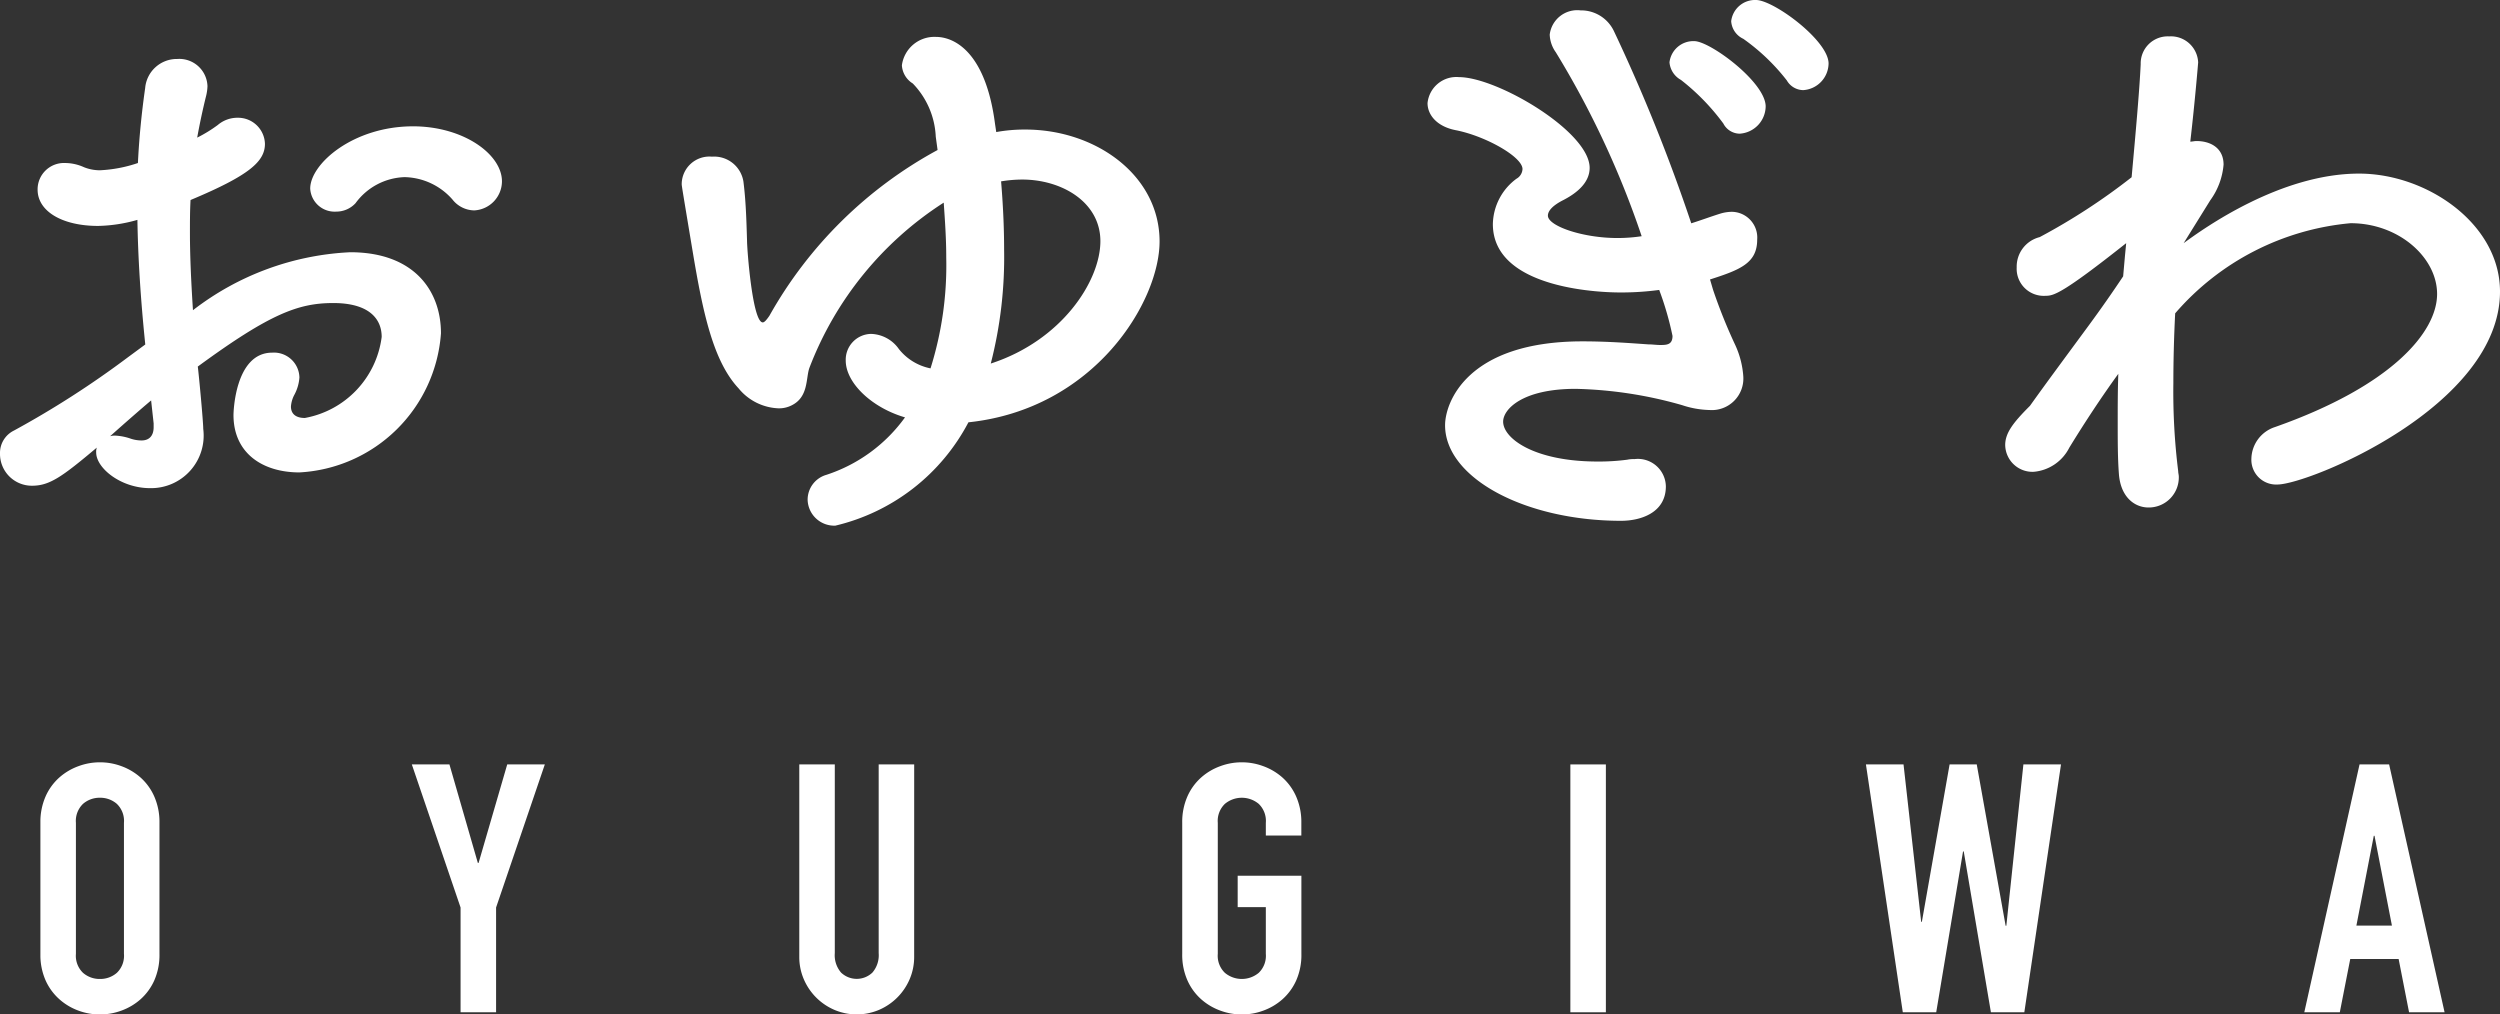
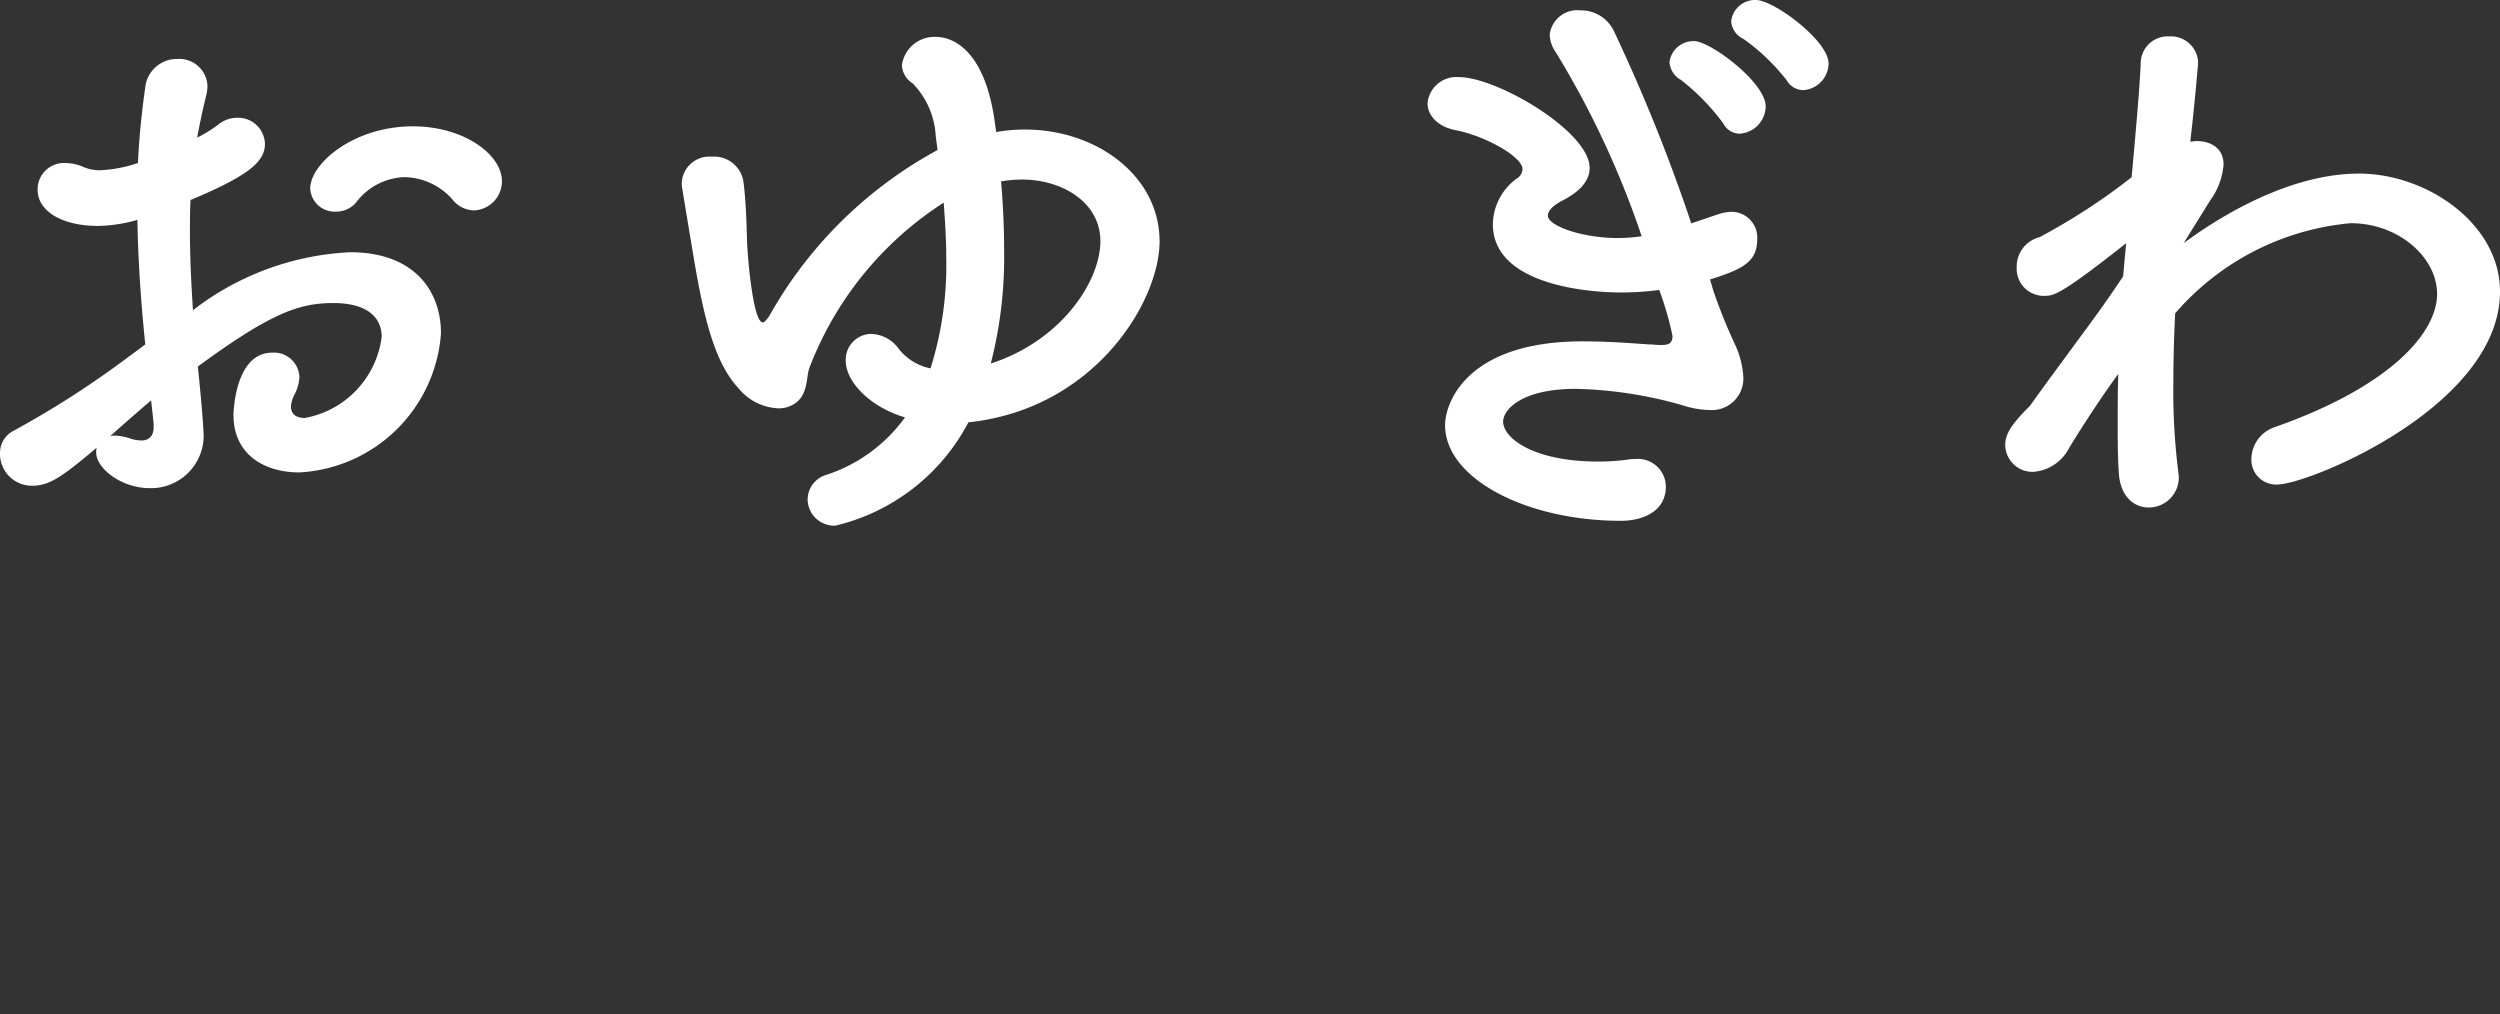
<svg xmlns="http://www.w3.org/2000/svg" width="99.192" height="40.248" viewBox="0 0 99.192 40.248">
  <rect x="0" y="0" width="99.192" height="40.248" fill="#333333" stroke="none" />
  <defs>
    <clipPath id="clip-path">
-       <rect id="長方形_311" data-name="長方形 311" width="95.386" height="10" fill="#fff" />
-     </clipPath>
+       </clipPath>
  </defs>
  <g id="グループ_1046" data-name="グループ 1046" transform="translate(13552.296 109.248)">
    <g id="グループ_1045" data-name="グループ 1045" transform="translate(-13580 -126.958)">
      <path id="パス_318" data-name="パス 318" d="M-30.48-10.9a1.16,1.16,0,0,0,1.1-1.152c0-1.08-1.536-2.184-3.528-2.184-2.376,0-4.08,1.488-4.08,2.472a.97.97,0,0,0,1.032.912,1.035,1.035,0,0,0,.768-.336,2.509,2.509,0,0,1,1.944-1.032,2.593,2.593,0,0,1,1.9.888A1.12,1.12,0,0,0-30.48-10.9ZM-44.232-5.064a37.184,37.184,0,0,1-4.512,2.9.988.988,0,0,0-.552.912A1.263,1.263,0,0,0-48.024.024c.7,0,1.2-.36,2.568-1.512a.528.528,0,0,0-.024.192c0,.624.984,1.416,2.136,1.416a2.086,2.086,0,0,0,2.112-2.352c0-.288-.168-2.088-.216-2.472,2.88-2.112,4.008-2.52,5.376-2.52,1.416,0,1.92.624,1.92,1.344A3.749,3.749,0,0,1-37.2-2.664c-.336,0-.552-.144-.552-.456a1.164,1.164,0,0,1,.144-.48,1.7,1.7,0,0,0,.192-.672,1.01,1.01,0,0,0-1.08-.984c-1.488,0-1.536,2.4-1.536,2.472,0,1.536,1.176,2.28,2.616,2.28A5.95,5.95,0,0,0-31.8-6.024c0-1.7-1.08-3.216-3.6-3.216a11.041,11.041,0,0,0-6.24,2.3c-.072-1.128-.12-2.136-.12-3.072,0-.432,0-.864.024-1.3,2.352-.984,2.952-1.536,2.952-2.232a1.066,1.066,0,0,0-1.08-1.032,1.2,1.2,0,0,0-.792.288,5.5,5.5,0,0,1-.816.5c.1-.552.216-1.1.36-1.68a1.853,1.853,0,0,0,.048-.36,1.118,1.118,0,0,0-1.2-1.08,1.261,1.261,0,0,0-1.272,1.152c-.144,1.008-.24,1.992-.288,2.976a5.447,5.447,0,0,1-1.512.288,1.7,1.7,0,0,1-.624-.12,1.832,1.832,0,0,0-.744-.168,1.047,1.047,0,0,0-1.1,1.056c0,.864.984,1.44,2.4,1.44a6.031,6.031,0,0,0,1.56-.24c.024,1.464.12,3.072.312,4.944ZM-43.2-2.448V-2.3c0,.36-.192.528-.48.528a1.359,1.359,0,0,1-.432-.072,2.2,2.2,0,0,0-.6-.12.664.664,0,0,0-.216.024C-44.3-2.5-43.7-3.024-43.3-3.36Zm33.384-11.88c-.36-2.784-1.56-3.456-2.352-3.456a1.3,1.3,0,0,0-1.344,1.128.909.909,0,0,0,.432.72,3.241,3.241,0,0,1,.912,2.112l.072.528A16.86,16.86,0,0,0-18.768-6.72c-.1.144-.192.264-.264.264-.408,0-.624-2.9-.624-3.24-.024-.816-.048-1.608-.144-2.352a1.175,1.175,0,0,0-1.248-.984,1.1,1.1,0,0,0-1.2,1.08c0,.072,0,.072.432,2.664C-21.408-6.84-21-4.92-19.992-3.84a2.15,2.15,0,0,0,1.56.792,1.094,1.094,0,0,0,.552-.12c.672-.336.552-1.08.7-1.488a13.513,13.513,0,0,1,5.328-6.552c.048.7.1,1.416.1,2.184a13.606,13.606,0,0,1-.624,4.392A2.134,2.134,0,0,1-13.632-5.4a1.4,1.4,0,0,0-1.1-.6,1.025,1.025,0,0,0-1.008,1.056c0,.888,1.032,1.872,2.352,2.256a6.226,6.226,0,0,1-3.12,2.28,1.027,1.027,0,0,0-.744.984,1.057,1.057,0,0,0,1.1,1.032,8.058,8.058,0,0,0,5.28-4.1c5.016-.528,7.584-4.8,7.584-7.176,0-2.616-2.52-4.44-5.328-4.44a6.222,6.222,0,0,0-1.152.1Zm-.168,9.5a16.935,16.935,0,0,0,.528-4.512c0-.936-.048-1.848-.12-2.712a5.181,5.181,0,0,1,.84-.072c1.56,0,3.1.888,3.1,2.448C-5.64-8.088-7.176-5.736-9.984-4.824ZM22.248-15.672a1.074,1.074,0,0,0,1.008-1.056c0-.912-2.184-2.52-2.88-2.52a.954.954,0,0,0-.984.84.829.829,0,0,0,.48.7A8.106,8.106,0,0,1,21.6-16.056.763.763,0,0,0,22.248-15.672Zm-2.52,1.728a1.1,1.1,0,0,0,1.032-1.08c0-.96-2.208-2.592-2.832-2.592a.954.954,0,0,0-.984.84.88.88,0,0,0,.456.7,8.788,8.788,0,0,1,1.68,1.728A.741.741,0,0,0,19.728-13.944ZM18.552-8.16c1.2-.384,1.872-.648,1.872-1.584a1.022,1.022,0,0,0-1.008-1.1,1.631,1.631,0,0,0-.456.072c-.384.12-.768.264-1.152.384a69.356,69.356,0,0,0-3.072-7.632,1.44,1.44,0,0,0-1.32-.816,1.1,1.1,0,0,0-1.224.96,1.276,1.276,0,0,0,.24.7,35.95,35.95,0,0,1,3.408,7.3,6.463,6.463,0,0,1-.96.072c-1.392,0-2.76-.48-2.76-.888,0-.192.192-.408.624-.624.552-.288,1.032-.7,1.032-1.272,0-1.44-3.672-3.6-5.184-3.6a1.149,1.149,0,0,0-1.248,1.032c0,.456.36.936,1.152,1.08,1.176.24,2.616,1.056,2.616,1.536a.465.465,0,0,1-.24.384,2.287,2.287,0,0,0-.936,1.8c0,2.664,4.584,2.712,5.04,2.712a11.344,11.344,0,0,0,1.56-.1,12.217,12.217,0,0,1,.528,1.824c0,.36-.24.36-.5.36-.144,0-.288-.024-.456-.024-.7-.048-1.608-.12-2.592-.12C8.9-5.712,8.04-3.264,8.04-2.376c0,2.088,3.168,3.792,6.984,3.792.768,0,1.776-.312,1.776-1.368a1.11,1.11,0,0,0-1.248-1.08,1.168,1.168,0,0,0-.288.024,8.584,8.584,0,0,1-1.176.072c-2.5,0-3.744-.912-3.744-1.584,0-.48.744-1.3,2.88-1.3a16.586,16.586,0,0,1,4.224.648,3.667,3.667,0,0,0,1.08.192A1.252,1.252,0,0,0,19.872-4.32a3.542,3.542,0,0,0-.312-1.224,21,21,0,0,1-.888-2.208ZM38.4-11.3a2.8,2.8,0,0,0,.528-1.416c0-.648-.5-.936-1.08-.936-.072,0-.168.024-.24.024.192-1.656.312-3.144.312-3.144a1.082,1.082,0,0,0-1.152-1.032,1.073,1.073,0,0,0-1.128,1.1c-.048,1.032-.192,2.64-.36,4.488A24.735,24.735,0,0,1,31.632-9.84a1.206,1.206,0,0,0-.912,1.2,1.075,1.075,0,0,0,1.152,1.128c.312,0,.648-.072,3.192-2.088l-.048.5-.072.816c-.432.648-.888,1.3-1.344,1.92-.864,1.176-1.7,2.3-2.352,3.216-.672.672-.984,1.08-.984,1.56A1.082,1.082,0,0,0,31.392-.528a1.75,1.75,0,0,0,1.416-.96c.648-1.056,1.3-2.04,1.944-2.928-.024.648-.024,1.3-.024,1.92,0,.744,0,1.44.048,2.064.072.912.624,1.32,1.176,1.32a1.193,1.193,0,0,0,1.2-1.224c0-.072-.024-.144-.024-.216a25.526,25.526,0,0,1-.192-3.48c0-.888.024-1.848.072-2.784a10.436,10.436,0,0,1,6.96-3.576c1.92,0,3.432,1.368,3.432,2.808,0,1.512-1.8,3.648-6.432,5.28a1.351,1.351,0,0,0-.936,1.248A.982.982,0,0,0,41.064-.024c1.224,0,8.832-3.1,8.832-7.656,0-2.688-2.9-4.68-5.592-4.68-3.12,0-6.144,2.16-6.96,2.76Z" transform="translate(77 36.958)" fill="#fff" />
      <g id="グループ_845" data-name="グループ 845" transform="translate(29.307 47.957)">
        <g id="グループ_844" data-name="グループ 844" transform="translate(0 0)" clip-path="url(#clip-path)">
          <path id="パス_234" data-name="パス 234" d="M0,2.4a2.513,2.513,0,0,1,.207-1.05A2.189,2.189,0,0,1,.753.6a2.354,2.354,0,0,1,.76-.449,2.451,2.451,0,0,1,1.7,0A2.358,2.358,0,0,1,3.971.6a2.194,2.194,0,0,1,.546.753A2.513,2.513,0,0,1,4.724,2.4V7.6a2.5,2.5,0,0,1-.207,1.057,2.205,2.205,0,0,1-.546.746,2.346,2.346,0,0,1-.76.449,2.451,2.451,0,0,1-1.7,0A2.342,2.342,0,0,1,.753,9.4a2.2,2.2,0,0,1-.546-.746A2.5,2.5,0,0,1,0,7.6ZM1.409,7.6a.936.936,0,0,0,.283.753,1,1,0,0,0,.67.242,1,1,0,0,0,.67-.242A.936.936,0,0,0,3.315,7.6V2.4a.937.937,0,0,0-.283-.753,1,1,0,0,0-.67-.242,1,1,0,0,0-.67.242.937.937,0,0,0-.283.753Z" transform="translate(0 0)" fill="#fff" />
          <path id="パス_235" data-name="パス 235" d="M44.614,5.917,42.68.24h1.492L45.3,4.149h.028L46.465.24h1.492L46.023,5.917v4.157H44.614Z" transform="translate(-27.943 -0.157)" fill="#fff" />
          <path id="パス_236" data-name="パス 236" d="M91.757,7.864a2.237,2.237,0,0,1-.18.9,2.308,2.308,0,0,1-1.215,1.215,2.266,2.266,0,0,1-1.768,0,2.308,2.308,0,0,1-1.215-1.215,2.231,2.231,0,0,1-.18-.9V.24h1.409V7.726a1.055,1.055,0,0,0,.249.773.9.9,0,0,0,1.243,0,1.055,1.055,0,0,0,.249-.773V.24h1.409Z" transform="translate(-57.089 -0.157)" fill="#fff" />
          <path id="パス_237" data-name="パス 237" d="M131.2,2.4a2.513,2.513,0,0,1,.207-1.05A2.189,2.189,0,0,1,131.953.6a2.348,2.348,0,0,1,.76-.449,2.451,2.451,0,0,1,1.7,0,2.355,2.355,0,0,1,.76.449,2.193,2.193,0,0,1,.546.753,2.513,2.513,0,0,1,.207,1.05v.5h-1.409V2.4a.938.938,0,0,0-.283-.753,1.049,1.049,0,0,0-1.34,0,.937.937,0,0,0-.283.753V7.6a.936.936,0,0,0,.283.753,1.049,1.049,0,0,0,1.34,0,.937.937,0,0,0,.283-.753V5.746H133.4V4.5h2.528V7.6a2.5,2.5,0,0,1-.207,1.057,2.205,2.205,0,0,1-.546.746,2.355,2.355,0,0,1-.76.449,2.451,2.451,0,0,1-1.7,0,2.348,2.348,0,0,1-.76-.449,2.2,2.2,0,0,1-.546-.746A2.5,2.5,0,0,1,131.2,7.6Z" transform="translate(-85.896 0)" fill="#fff" />
-           <rect id="長方形_310" data-name="長方形 310" width="1.409" height="9.834" transform="translate(60.704 0.083)" fill="#fff" />
          <path id="パス_238" data-name="パス 238" d="M216.044,10.074h-1.326L213.64,3.693h-.028l-1.064,6.381h-1.326L209.759.24h1.492l.7,6.243h.028l1.1-6.243h1.077l1.146,6.4h.028l.677-6.4h1.492Z" transform="translate(-137.328 -0.157)" fill="#fff" />
          <path id="パス_239" data-name="パス 239" d="M262.315.24h1.174l2.2,9.834h-1.409l-.414-2.113h-1.92l-.414,2.113h-1.409Zm.594,2.831h-.028l-.691,3.564H263.6Z" transform="translate(-170.299 -0.157)" fill="#fff" />
        </g>
      </g>
    </g>
  </g>
</svg>